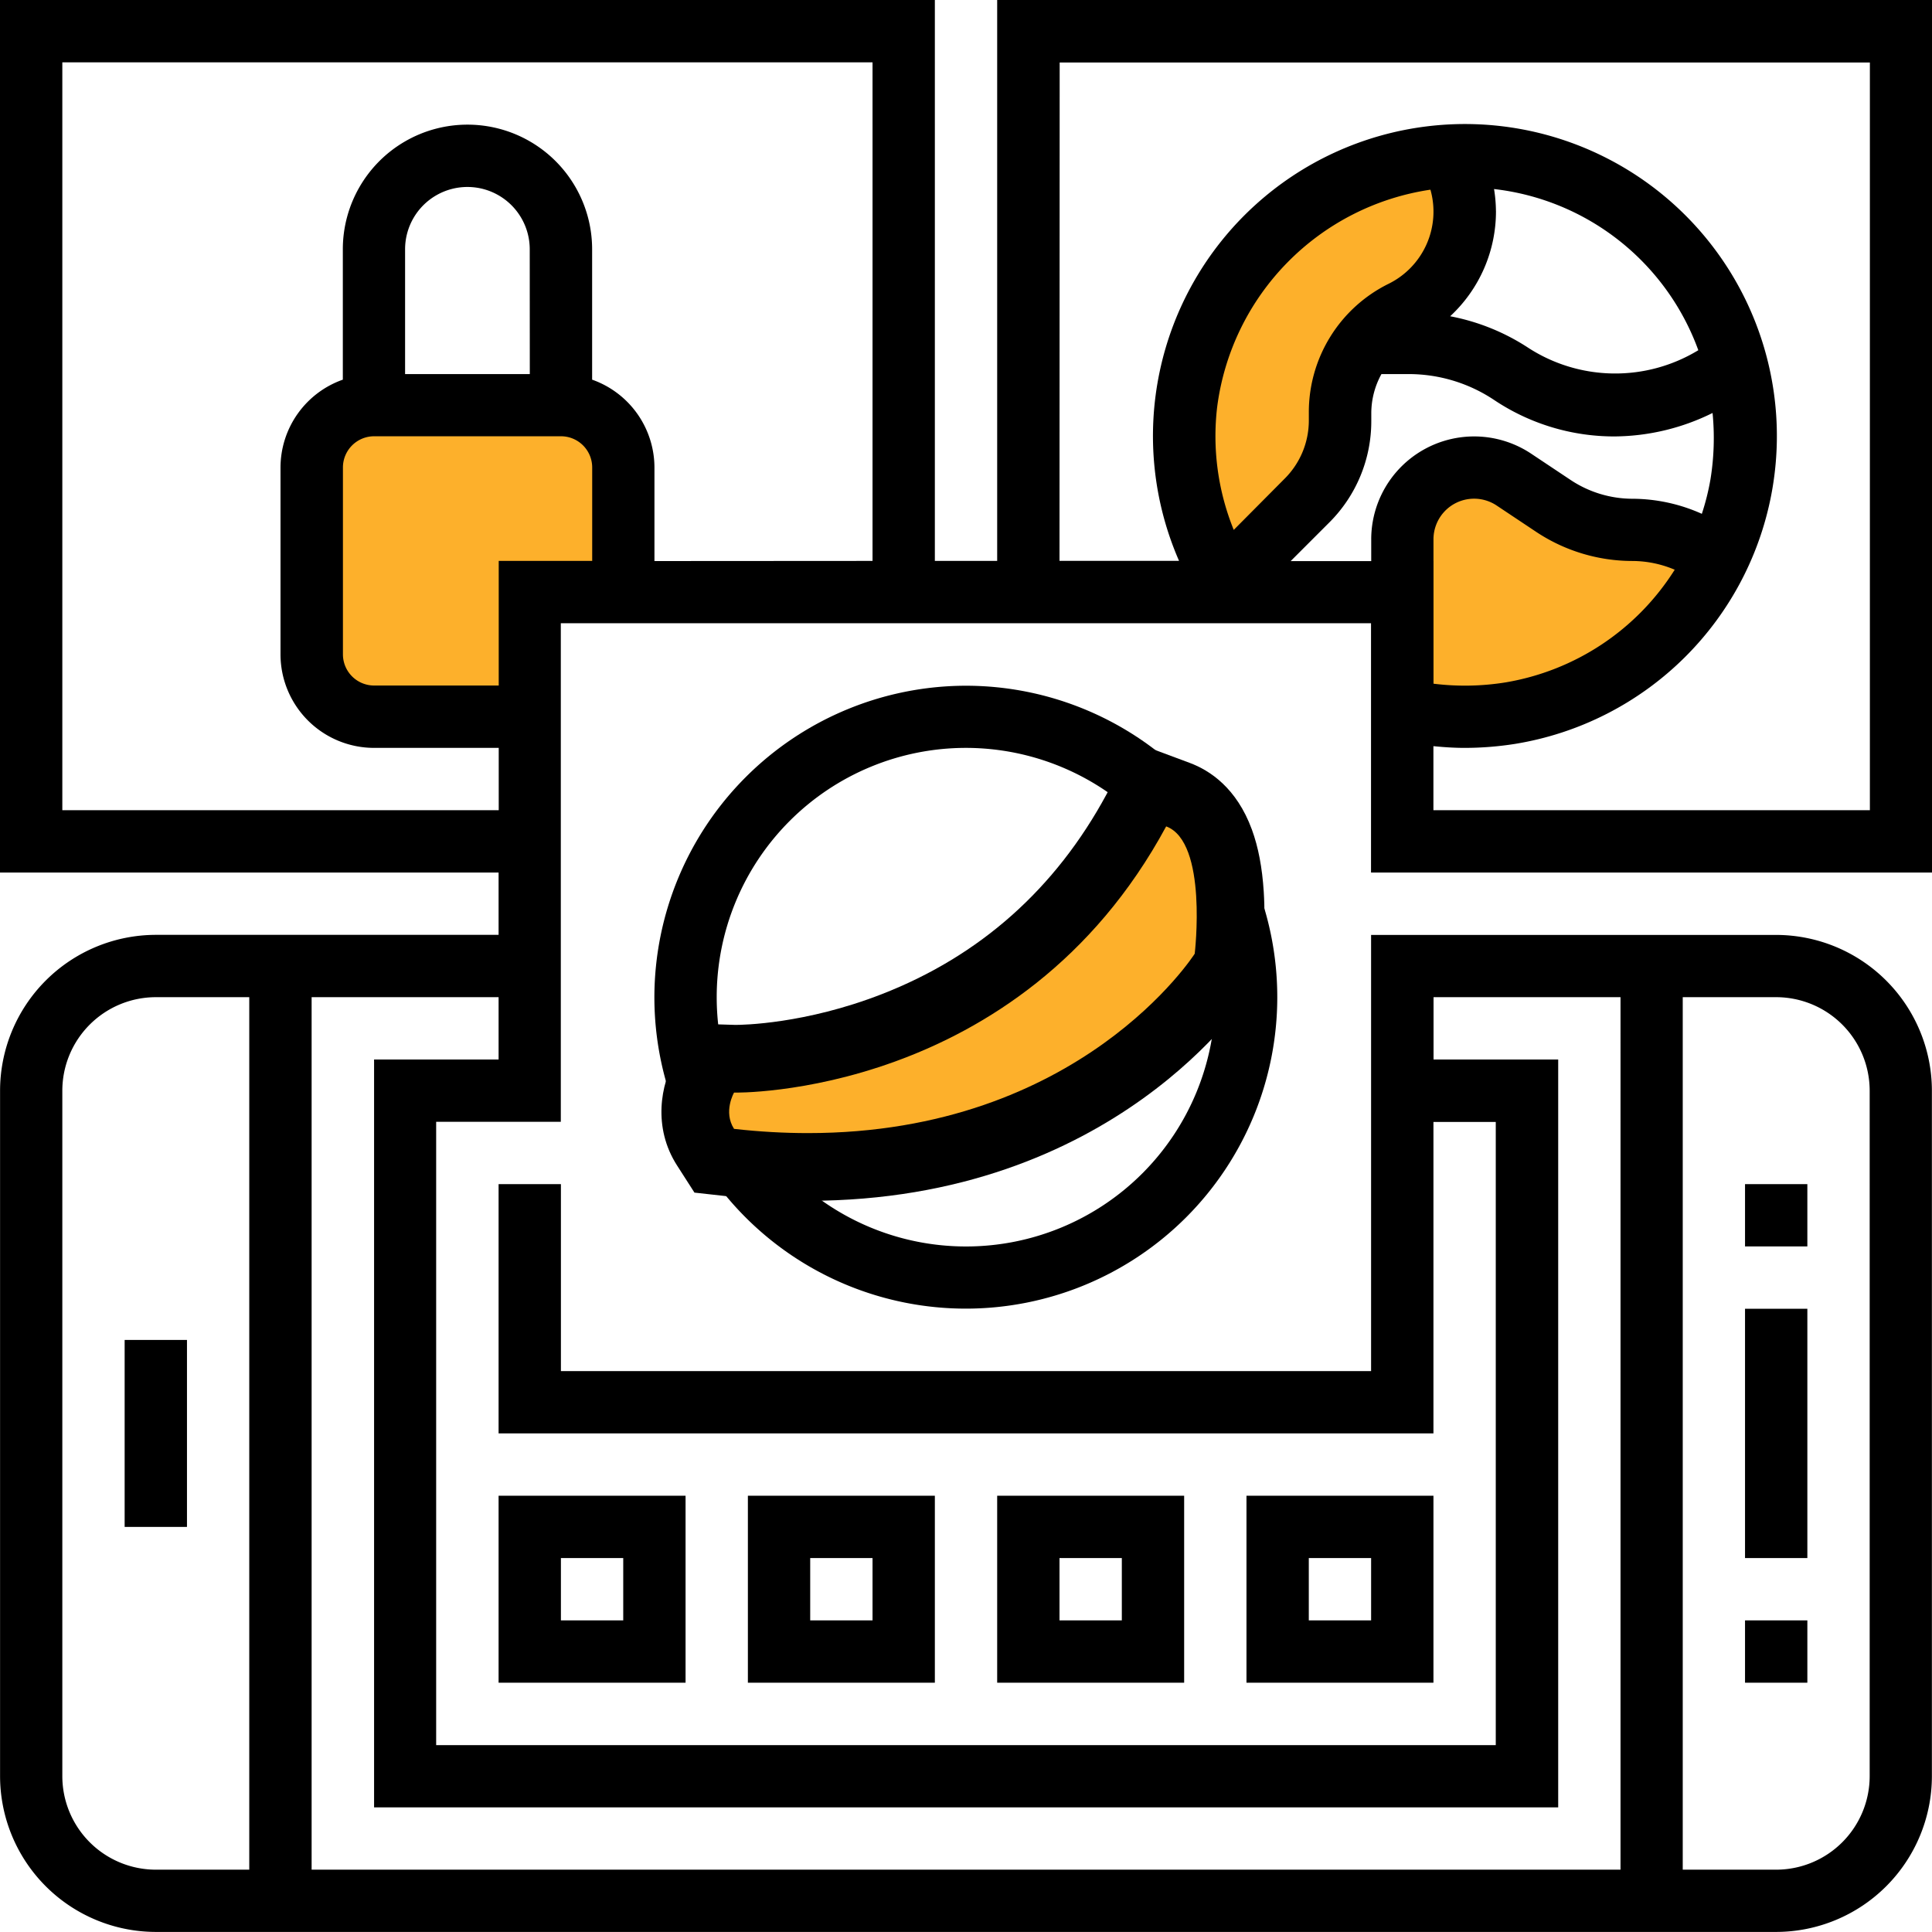
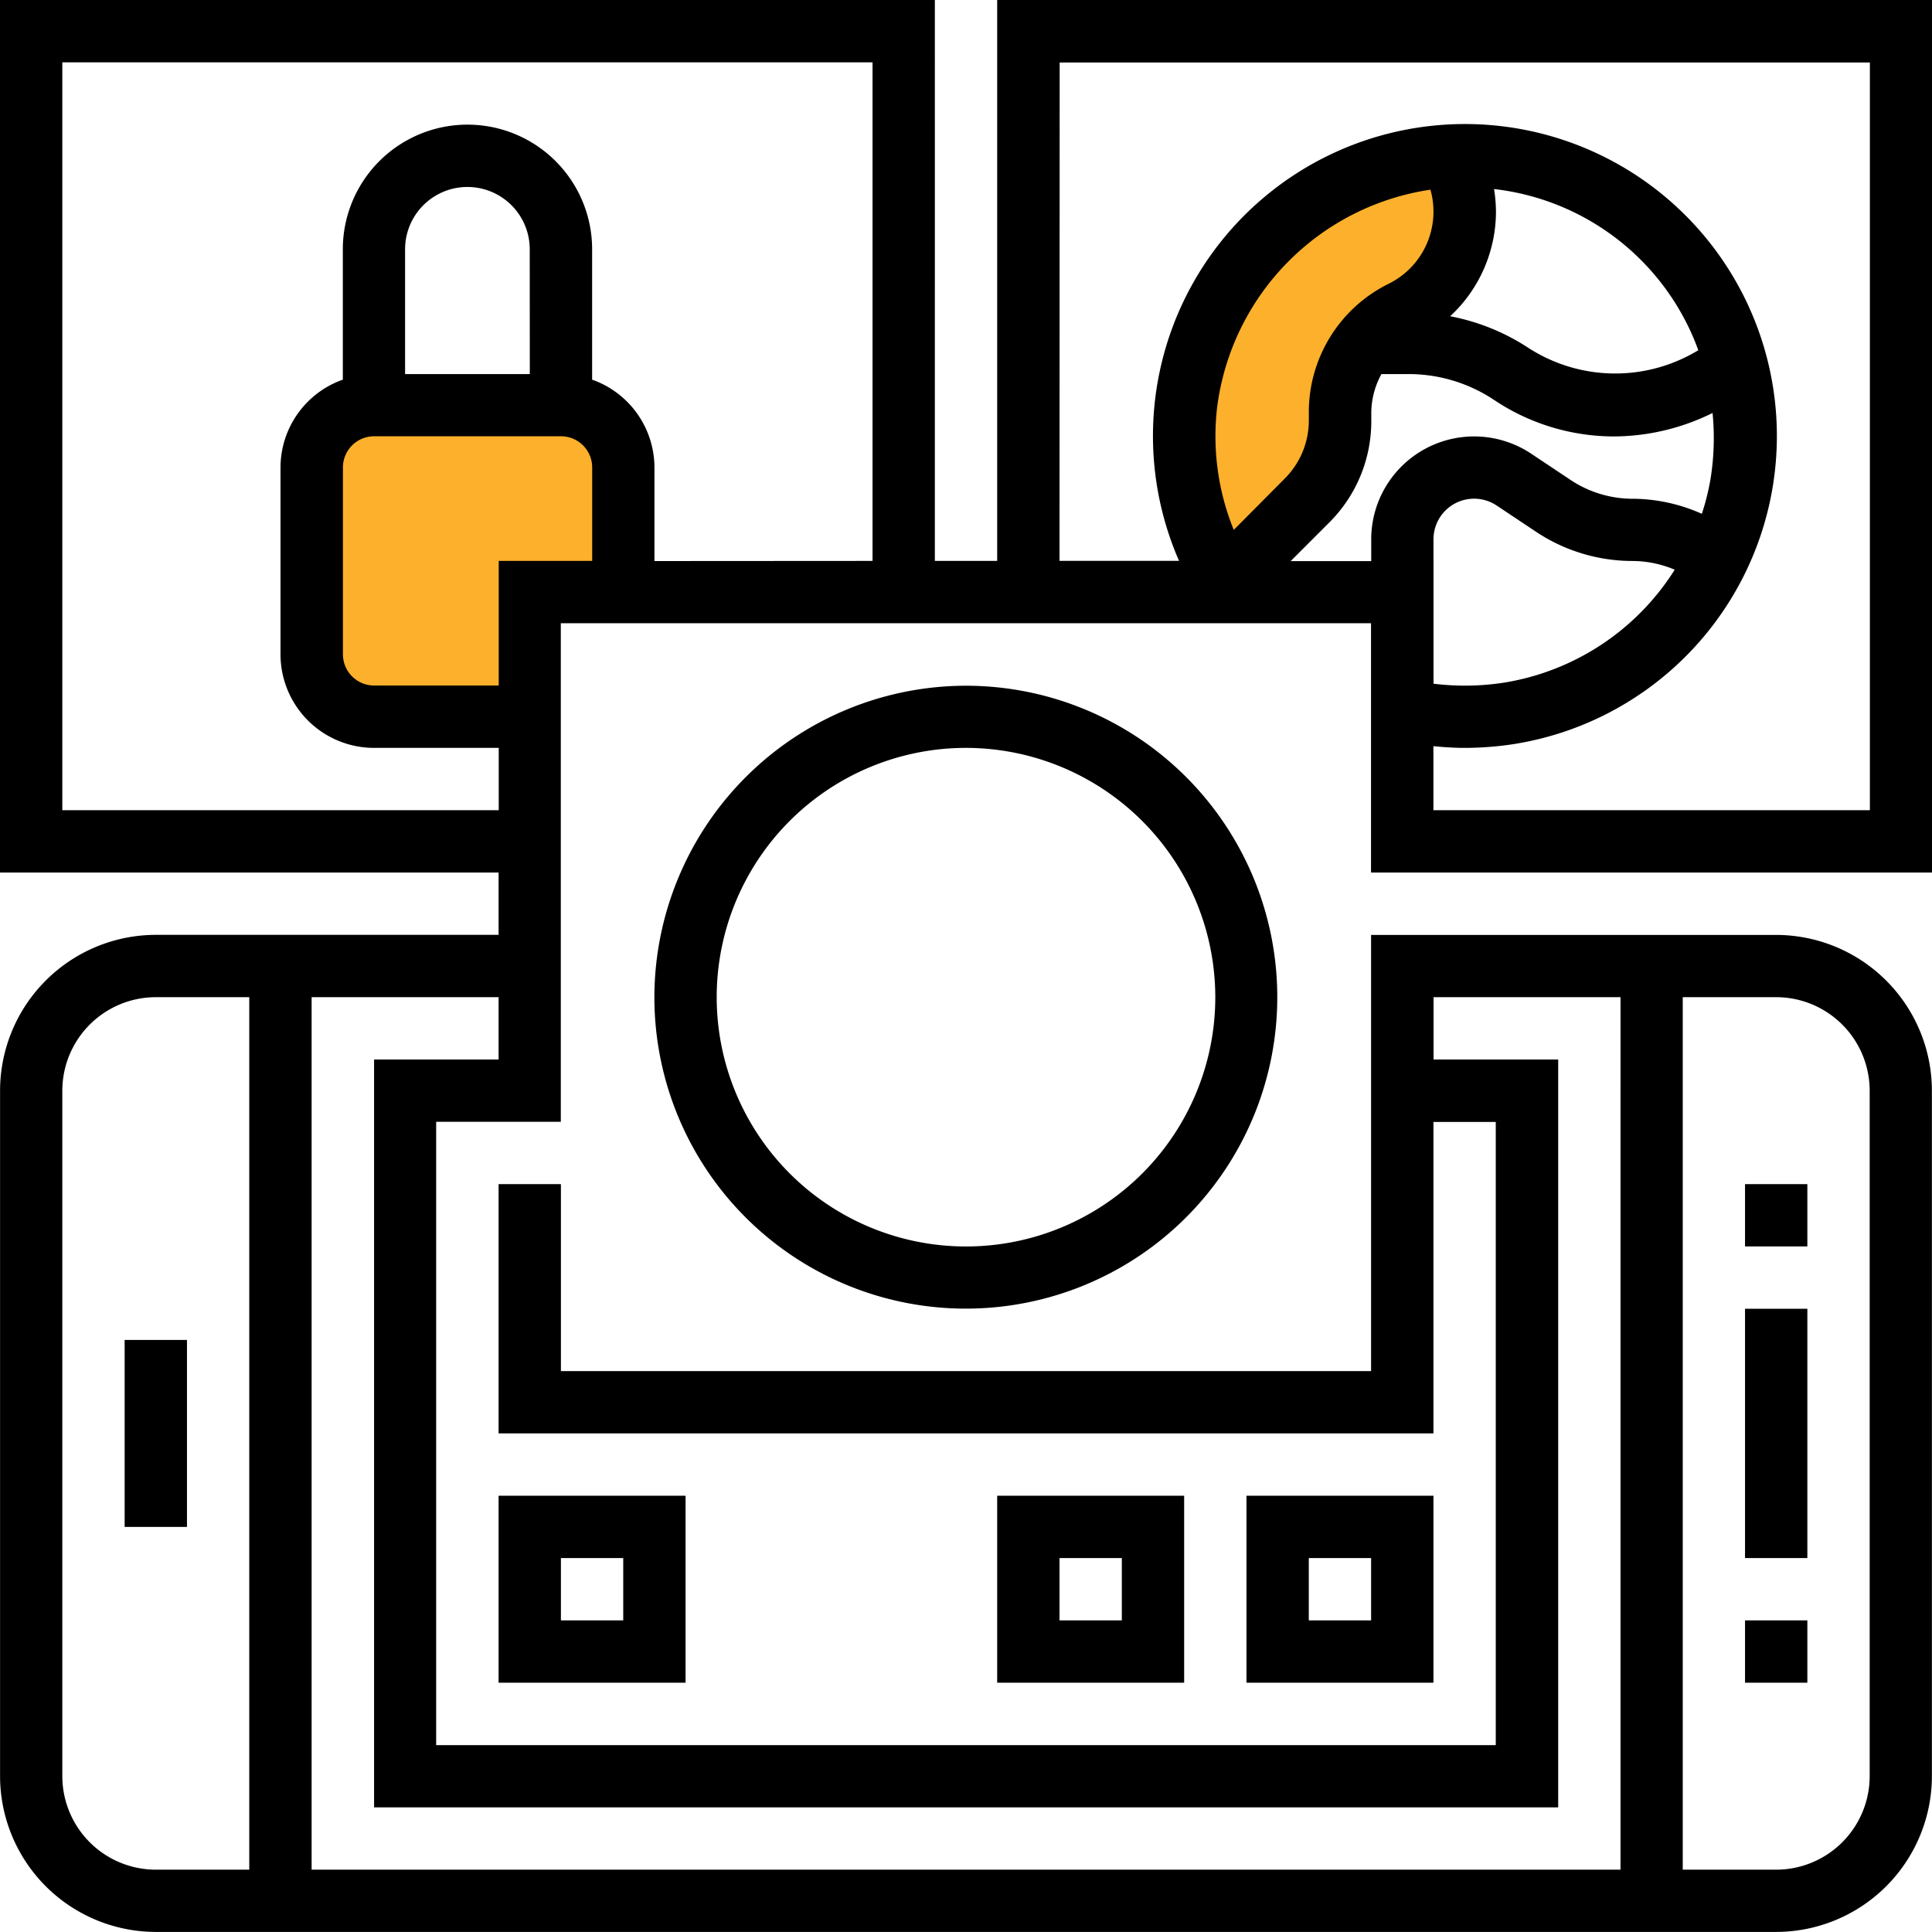
<svg xmlns="http://www.w3.org/2000/svg" width="57.07" height="57.07" viewBox="0 0 57.07 57.07">
  <g id="Group_12" data-name="Group 12" transform="translate(-1464.692 -1545)">
    <path id="Path_54" data-name="Path 54" d="M2,0H9a2,2,0,0,1,2,2V5.355c0,.51-2.585-.326-3.523.755-.645.755.3,3.4-.293,3.4l-4.52-.335C1.559,9.177.6,8.883.6,7.779L0,2A2,2,0,0,1,2,0Z" transform="translate(1473 1557)" fill="#fdb02b" />
    <path id="Path_55" data-name="Path 55" d="M1500.683,1561.29s-4.911-9.205,6.992-11.747c-.018,2.714.564,3.835-1.637,5.154s-1.545,3.1-1.891,3.977S1500.683,1561.29,1500.683,1561.29Z" fill="#fdb02b" />
-     <path id="Path_56" data-name="Path 56" d="M1506.368,1566.511v-5.621s.006-3.689,3.254-1.544,4.652,1.544,4.652,1.544l.691,1.27a9.743,9.743,0,0,1-7.145,4.351C1506.321,1566.347,1506.368,1566.511,1506.368,1566.511Z" fill="#fdb02b" />
    <g id="noun-application-2624484" transform="translate(1391.829 1536.25)">
      <path id="Path_43" data-name="Path 43" d="M568.75,376.25h1.841v7.364H568.75Z" transform="translate(-444.34 -328.84)" />
      <path id="Path_44" data-name="Path 44" d="M568.75,463.75h1.841v1.841H568.75Z" transform="translate(-444.34 -407.135)" />
      <path id="Path_45" data-name="Path 45" d="M568.75,341.25h1.841v1.841H568.75Z" transform="translate(-444.34 -297.522)" />
-       <path id="Path_46" data-name="Path 46" d="M113.75,385h1.841v5.523H113.75Z" transform="translate(-37.205 -336.669)" />
+       <path id="Path_46" data-name="Path 46" d="M113.75,385h1.841v5.523H113.75" transform="translate(-37.205 -336.669)" />
      <path id="Path_47" data-name="Path 47" d="M135.82,34.524V8.75H108.206V25.319h-1.841V8.75H78.75V34.524H93.478v1.841H83.352a4.607,4.607,0,0,0-4.6,4.6V61.218a4.607,4.607,0,0,0,4.6,4.6h47.865a4.607,4.607,0,0,0,4.6-4.6V40.967a4.607,4.607,0,0,0-4.6-4.6H119.251V49.251H95.319V43.728H93.478v7.364h27.615v-9.2h1.841V60.3h-31.3V41.887h3.682V27.16h23.933v7.364ZM80.591,61.218V40.967a2.765,2.765,0,0,1,2.761-2.761h2.761V63.979H83.352A2.765,2.765,0,0,1,80.591,61.218Zm53.388-20.251V61.218a2.765,2.765,0,0,1-2.761,2.761h-2.761V38.206h2.761A2.765,2.765,0,0,1,133.979,40.967ZM89.8,40.047V62.138h34.978V40.047h-3.682V38.206h5.523V63.979H87.955V38.206h5.523v1.841Zm3.682-14.728V29H89.8a.922.922,0,0,1-.92-.92V22.557a.922.922,0,0,1,.92-.92h5.523a.922.922,0,0,1,.92.92v2.761ZM94.4,19.8H90.716V16.114a1.841,1.841,0,0,1,3.682,0Zm3.682,5.523V22.557a2.758,2.758,0,0,0-1.841-2.592V16.114a3.682,3.682,0,1,0-7.364,0v3.851a2.757,2.757,0,0,0-1.841,2.592V28.08A2.765,2.765,0,0,0,89.8,30.842h3.682v1.841H80.591V10.591h23.933V25.319Zm23.012,0v-.641a1.2,1.2,0,0,1,1.865-1l1.16.773a5.144,5.144,0,0,0,2.862.866,3.227,3.227,0,0,1,1.239.258,7.343,7.343,0,0,1-5,3.329,7.545,7.545,0,0,1-2.125.038V25.319Zm-5.9-.92a7.361,7.361,0,0,1-.49-3.629,7.454,7.454,0,0,1,6.3-6.421,2.377,2.377,0,0,1-1.242,2.783,4.227,4.227,0,0,0-2.35,3.8v.245a2.423,2.423,0,0,1-.706,1.7Zm7.745-9.422a4.218,4.218,0,0,0-.056-.647,7.3,7.3,0,0,1,6.034,4.761,4.725,4.725,0,0,1-5.006-.06,6.381,6.381,0,0,0-2.324-.943,4.224,4.224,0,0,0,1.353-3.111Zm-12.887-4.385h23.933V32.683H121.092V30.791c.3.03.611.051.92.051a9.6,9.6,0,0,0,1.493-.118,9.215,9.215,0,1,0-9.927-5.407h-3.531Zm6.824,14.728,1.135-1.135a4.22,4.22,0,0,0,1.246-3.006v-.245a2.4,2.4,0,0,1,.3-1.138h.8a4.55,4.55,0,0,1,2.53.766,6.378,6.378,0,0,0,3.551,1.076,6.621,6.621,0,0,0,2.9-.693,7.607,7.607,0,0,1-.06,1.948,7.08,7.08,0,0,1-.257,1.031,5.046,5.046,0,0,0-2.038-.445,3.31,3.31,0,0,1-1.841-.557l-1.16-.773a3.04,3.04,0,0,0-4.727,2.53v.641Z" transform="translate(-5.887)" />
      <path id="Path_48" data-name="Path 48" d="M262.5,210.455a9.2,9.2,0,1,0,9.2-9.2A9.215,9.215,0,0,0,262.5,210.455Zm16.569,0a7.364,7.364,0,1,1-7.364-7.364A7.372,7.372,0,0,1,279.069,210.455Z" transform="translate(-170.307 -172.249)" />
      <path id="Path_50" data-name="Path 50" d="M224.273,428.75H218.75v5.523h5.523Zm-1.841,3.682h-1.841v-1.841h1.841Z" transform="translate(-131.159 -375.817)" />
-       <path id="Path_51" data-name="Path 51" d="M288.75,428.75v5.523h5.523V428.75Zm3.682,3.682h-1.841v-1.841h1.841Z" transform="translate(-193.795 -375.817)" />
      <path id="Path_52" data-name="Path 52" d="M358.75,428.75v5.523h5.523V428.75Zm3.682,3.682h-1.841v-1.841h1.841Z" transform="translate(-256.431 -375.817)" />
      <path id="Path_53" data-name="Path 53" d="M428.75,428.75v5.523h5.523V428.75Zm3.682,3.682h-1.841v-1.841h1.841Z" transform="translate(-319.067 -375.817)" />
    </g>
    <g id="Path_57" data-name="Path 57" transform="translate(-87 -546.093)" fill="#fdb02b">
-       <path d="M 1575.56 2125.564 C 1574.813 2125.564 1574.041 2125.52 1573.264 2125.433 L 1572.79 2125.38 L 1572.533 2124.979 C 1572.05 2124.227 1572.218 2123.372 1572.508 2122.868 L 1572.804 2122.356 L 1573.395 2122.368 L 1573.417 2122.368 C 1573.64 2122.368 1575.662 2122.341 1578.099 2121.393 C 1581.226 2120.177 1583.636 2118.036 1585.26 2115.028 L 1585.673 2114.263 L 1586.489 2114.566 C 1587.406 2114.907 1587.922 2115.892 1588.024 2117.494 C 1588.085 2118.457 1587.981 2119.346 1587.976 2119.384 L 1587.949 2119.61 L 1587.827 2119.802 C 1587.789 2119.862 1586.859 2121.306 1584.876 2122.728 C 1583.07 2124.021 1579.989 2125.564 1575.56 2125.564 Z" stroke="none" />
-       <path d="M 1575.56 2124.564 C 1583.618 2124.564 1586.983 2119.265 1586.983 2119.265 C 1586.983 2119.265 1587.378 2115.964 1586.14 2115.504 C 1581.799 2123.541 1573.375 2123.369 1573.375 2123.368 C 1573.375 2123.368 1573.049 2123.932 1573.375 2124.439 C 1574.139 2124.525 1574.867 2124.564 1575.56 2124.564 M 1575.56 2126.564 C 1574.777 2126.564 1573.967 2126.518 1573.153 2126.427 L 1572.206 2126.322 L 1571.691 2125.519 C 1570.966 2124.389 1571.212 2123.115 1571.642 2122.369 L 1572.24 2121.332 L 1573.417 2121.368 C 1573.62 2121.368 1575.469 2121.343 1577.736 2120.461 C 1580.637 2119.333 1582.872 2117.346 1584.38 2114.553 L 1585.207 2113.022 L 1586.837 2113.629 C 1587.426 2113.848 1588.221 2114.367 1588.672 2115.598 C 1588.862 2116.117 1588.976 2116.716 1589.022 2117.43 C 1589.088 2118.466 1588.981 2119.399 1588.969 2119.502 L 1588.915 2119.954 L 1588.672 2120.338 C 1588.51 2120.592 1584.613 2126.564 1575.56 2126.564 Z" stroke="none" fill="#000" />
-     </g>
+       </g>
  </g>
</svg>